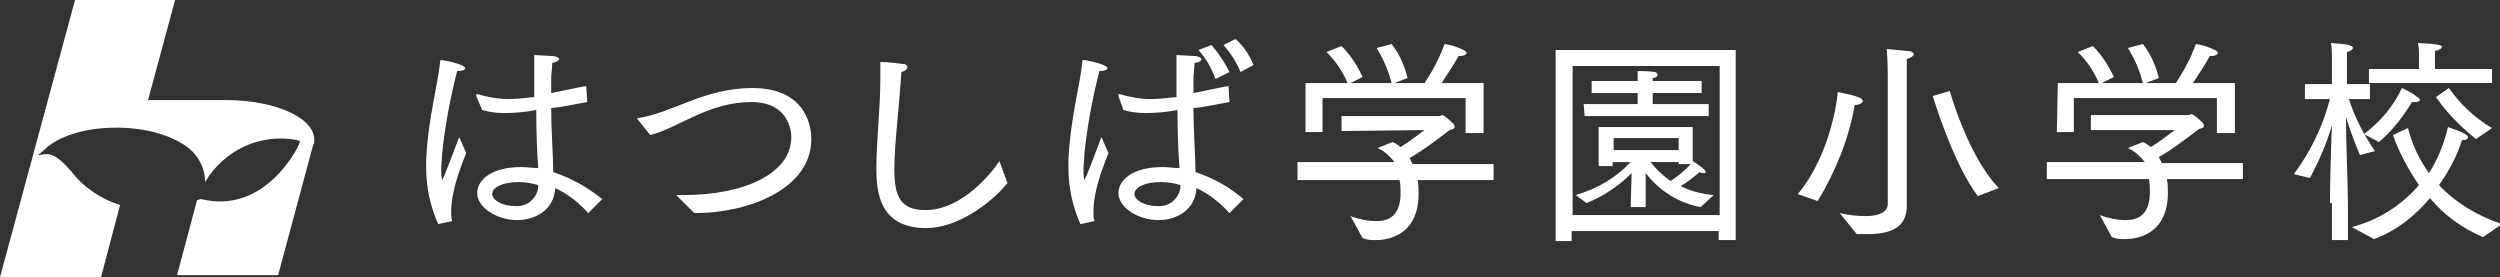
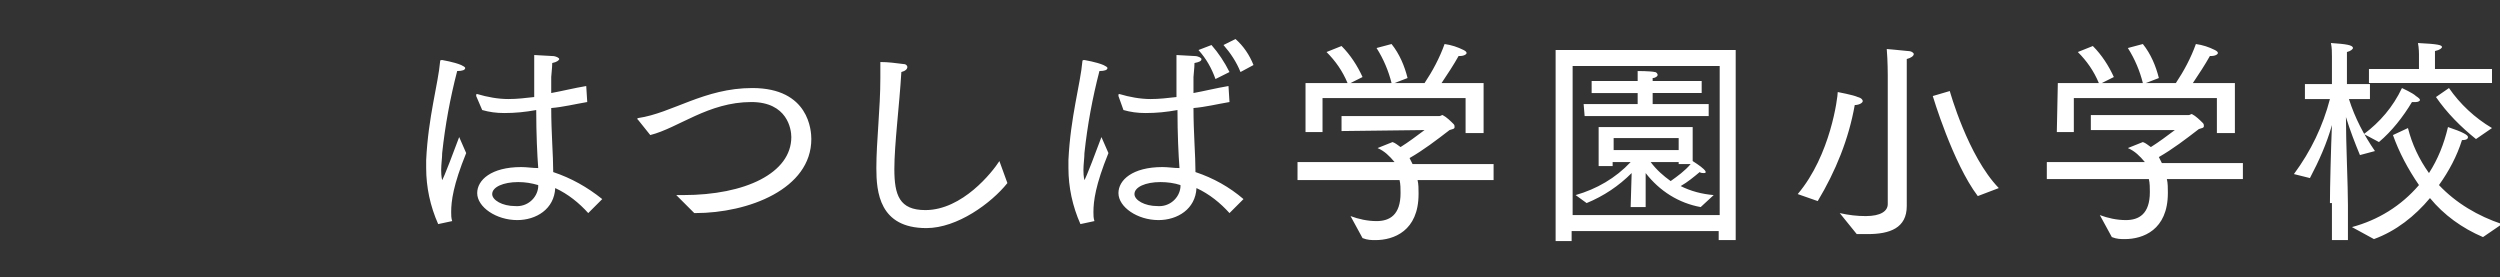
<svg xmlns="http://www.w3.org/2000/svg" version="1.1" id="レイヤー_1" x="0px" y="0px" viewBox="0 0 249.9 27.7" style="enable-background:new 0 0 249.9 27.7;" xml:space="preserve">
  <rect x="0" y="0" width="249.9" height="27.7" fill="#333333" stroke="none" />
  <style type="text/css">
	.st0{fill:#FFFFFF;}
</style>
  <path id="text" transform="translate(0 0)" class="st0" d="M43.8,22.4c-0.8-1.8-1.2-3.7-1.2-5.6c0-0.3,0-0.6,0-0.8  c0.2-4.3,1.2-7.6,1.4-9.9c0-0.1,0.1-0.1,0.2-0.1h0c0,0,1.2,0.2,1.9,0.5c0.2,0.1,0.4,0.2,0.4,0.3c0,0.2-0.3,0.3-0.8,0.3  c-0.7,2.7-1.2,5.4-1.5,8.2c0,0.5-0.1,1.1-0.1,1.7c0,0.7,0.1,1,0.1,1c0,0,0.1,0,1.7-4.3c0,0,0.4,0.9,0.7,1.6  c-1.3,3.2-1.5,4.8-1.5,5.9c0,0.3,0,0.6,0.1,0.9L43.8,22.4z M47.6,9.6C47.6,9.6,47.6,9.6,47.6,9.6c0-0.2,0-0.2,0.1-0.2h0  c1,0.3,2.1,0.5,3.1,0.5c0.9,0,1.7-0.1,2.6-0.2V8.6c0-1,0-2,0-3.1l1.8,0.1c0.4,0,0.7,0.2,0.7,0.3s-0.2,0.3-0.7,0.4  c0,0.5-0.1,1.2-0.1,1.4c0,0.5,0,1.1,0,1.6c1.1-0.2,2.3-0.5,3.5-0.7l0.1,1.6c-1.2,0.2-2.4,0.5-3.6,0.6c0,2.5,0.2,4.7,0.2,6.4  c1.8,0.6,3.4,1.5,4.9,2.7l-1.4,1.4c-0.9-1-2-1.9-3.3-2.5c-0.1,2.1-1.9,3.2-3.8,3.2c-2.1,0-4-1.3-4-2.7c0-1.3,1.4-2.6,4.4-2.6  c0.6,0,1.1,0.1,1.7,0.1c-0.1-1.3-0.2-3.4-0.2-5.8c-1.1,0.2-2.1,0.3-3.2,0.3c-0.8,0-1.5-0.1-2.2-0.3L47.6,9.6z M51.8,18.2  c-1.5,0-2.6,0.5-2.6,1.2c0,0.6,1,1.2,2.3,1.2c1.2,0.1,2.2-0.8,2.3-1.9c0-0.1,0-0.1,0-0.2C53.1,18.3,52.5,18.2,51.8,18.2 M63.8,12  c0,0-0.1-0.1-0.1-0.1c0,0,0-0.1,0.1-0.1c3.4-0.5,6.6-3,11.4-3c5.7,0,5.9,4.3,5.9,5.1c0,5-6.3,7.4-11.6,7.4h-0.1  c-0.8-0.8-1.8-1.8-1.8-1.8h0.7c6.2,0,10.8-2.2,10.8-5.8c0-0.8-0.4-3.5-4-3.5c-4.3,0-7.3,2.6-10.1,3.3L63.8,12z M100.7,18.3  c-1.6,2-5,4.5-8.1,4.5c-4.7,0-5-3.6-5-6c0-2.7,0.4-5.9,0.4-9c0-0.5,0-1.1,0-1.6c0.8,0,1.5,0.1,2.3,0.2c0.3,0,0.4,0.2,0.4,0.3  c0,0.2-0.2,0.4-0.6,0.5c-0.2,3.4-0.7,7.2-0.7,9.7c0,2.6,0.5,4.1,3.1,4.1c3.7,0,6.7-3.8,7.4-4.9L100.7,18.3z M108,22.4  c-0.8-1.8-1.2-3.7-1.2-5.6c0-0.3,0-0.6,0-0.8c0.2-4.3,1.2-7.6,1.4-9.9c0-0.1,0.1-0.1,0.2-0.1h0c0,0,1.2,0.2,1.9,0.5  c0.2,0.1,0.4,0.2,0.4,0.3c0,0.2-0.3,0.3-0.8,0.3c-0.7,2.7-1.2,5.4-1.5,8.2c0,0.5-0.1,1.1-0.1,1.7c0,0.7,0.1,1,0.1,1  c0,0,0.1,0,1.7-4.3c0,0,0.4,0.9,0.7,1.6c-1.3,3.2-1.5,4.8-1.5,5.9c0,0.3,0,0.6,0.1,0.9L108,22.4z M111.8,9.6  C111.8,9.6,111.8,9.6,111.8,9.6c0-0.2,0-0.2,0.1-0.2h0c1,0.3,2.1,0.5,3.1,0.5c0.9,0,1.7-0.1,2.6-0.2V8.6c0-1,0-2,0-3.1l1.8,0.1  c0.4,0,0.7,0.2,0.7,0.3c0,0.2-0.2,0.3-0.7,0.4c0,0.5-0.1,1.2-0.1,1.4c0,0.5,0,1.1,0,1.6c1.1-0.2,2.3-0.5,3.5-0.7l0.1,1.6  c-1.2,0.2-2.4,0.5-3.6,0.6c0,2.5,0.2,4.7,0.2,6.4c1.8,0.6,3.4,1.5,4.8,2.7l-1.4,1.4c-0.9-1-2-1.9-3.3-2.5c-0.1,2.1-1.9,3.2-3.8,3.2  c-2.1,0-4-1.3-4-2.7c0-1.3,1.4-2.6,4.4-2.6c0.6,0,1.1,0.1,1.7,0.1c-0.1-1.3-0.2-3.4-0.2-5.8c-1.1,0.2-2.1,0.3-3.2,0.3  c-0.8,0-1.5-0.1-2.2-0.3L111.8,9.6z M116,18.2c-1.5,0-2.6,0.5-2.6,1.2c0,0.6,1,1.2,2.3,1.2c1.2,0.1,2.2-0.8,2.3-1.9  c0-0.1,0-0.1,0-0.2C117.4,18.3,116.7,18.2,116,18.2 M121.1,4.5c0.7,0.8,1.3,1.7,1.8,2.7l-1.4,0.7c-0.4-1.1-0.9-2-1.7-2.9L121.1,4.5z   M123.5,3.9c0.8,0.7,1.4,1.6,1.8,2.6L124,7.2c-0.4-1-1-1.9-1.7-2.7L123.5,3.9z M129.8,16.2h9.6c-0.5-0.6-1-1.1-1.7-1.4l1.5-0.6  c0.3,0.1,0.5,0.3,0.8,0.5c0.8-0.5,1.6-1.1,2.4-1.7l-8.3,0.1v-1.5h9.8c0.1,0,0.2-0.1,0.3-0.1c0.4,0.2,0.8,0.6,1.1,0.9  c0.1,0.1,0.1,0.2,0.1,0.3c0,0.2-0.2,0.2-0.5,0.3c-1.3,1-2.6,2-4,2.8c0.1,0.2,0.2,0.4,0.3,0.6h8.1l0,1.6h-7.6  c0.1,0.4,0.1,0.9,0.1,1.3v0.1c0,3.7-2.5,4.6-4.3,4.6c-0.4,0-0.8,0-1.3-0.2l-1.2-2.2c0.8,0.3,1.7,0.5,2.6,0.5c1.3,0,2.4-0.6,2.4-2.8  v0c0-0.4,0-0.9-0.1-1.3h-10.2V16.2z M130.6,8.3h4.1c-0.5-1.2-1.2-2.2-2.1-3.1l1.5-0.6c0.9,0.9,1.6,2,2.1,3.1c0,0-0.8,0.4-1.2,0.6  h4.1c-0.3-1.2-0.8-2.4-1.5-3.5l1.5-0.4c0.8,1,1.3,2.2,1.6,3.4c0,0-0.8,0.3-1.3,0.5h3c0.8-1.2,1.5-2.5,2-3.9c0.7,0.1,1.3,0.3,1.9,0.6  c0.2,0.1,0.3,0.2,0.3,0.3c0,0.1-0.2,0.3-0.7,0.3h-0.1c-0.5,0.9-1.1,1.8-1.7,2.7h4.2v5h-1.8V9.8l-14.3,0v3.4h-1.7V8.3z M155.5,5h18  V24h-1.7v-0.9h-14.7v1h-1.6V5z M171.9,6.6h-14.7v14.9h14.7L171.9,6.6z M157.5,19.5c2.1-0.6,4-1.7,5.5-3.3h-1.8v0.4h-1.4v-3.9h9.4  v3.5l0-0.1c0,0,0.8,0.5,1.1,0.8c0.1,0.1,0.2,0.2,0.2,0.3c0,0.1-0.1,0.1-0.2,0.1c-0.1,0-0.3,0-0.4-0.1c-0.6,0.5-1.2,1-1.9,1.4  c1,0.5,2.1,0.8,3.3,0.9l-1.3,1.2c-2.2-0.4-4.1-1.6-5.5-3.4l0,3.4h-1.5l0.1-3.4c-1.3,1.3-2.8,2.3-4.5,3L157.5,19.5z M158.3,10.4h5.4  V9.3h-4.6V8.1h4.6c0-0.3,0-0.6,0-1c0,0,1.3,0,1.7,0.1c0.2,0,0.3,0.2,0.3,0.3c0,0.1-0.2,0.3-0.5,0.3c0,0.1,0,0.2,0,0.3h4.9v1.2h-4.9  v1.1h5.6v1.2h-12.4L158.3,10.4z M167.8,13.8h-6.5v1.2h6.5L167.8,13.8z M167.8,16.2H165c0.6,0.8,1.3,1.4,2,1.9c0.7-0.5,1.4-1,2-1.7  h-1.2V16.2z M179.7,19.4c3.3-3.9,4-9.7,4-10.2c0,0,1.6,0.3,2,0.5c0.4,0.1,0.5,0.3,0.5,0.4c0,0.2-0.4,0.4-0.8,0.4  c-0.6,3.4-1.9,6.6-3.7,9.6L179.7,19.4z M183.9,21.3c0.9,0.2,1.7,0.3,2.6,0.3c1.5,0,2.2-0.5,2.2-1.2l0-12.9c0,0,0-1.4-0.1-2.6  c0,0,1.2,0.1,2.1,0.2c0.4,0,0.6,0.2,0.6,0.3c0,0.2-0.3,0.4-0.7,0.5c0,0.8,0,1.7,0,1.7v10.9c0,1.1,0,1.8,0,2v0.1  c0,2.2-1.7,2.8-3.9,2.8c-0.4,0-0.7,0-1.1,0L183.9,21.3z M197.7,19.6c-2.5-3.3-4.5-10-4.5-10l1.7-0.5c0,0,1.8,6.5,4.9,9.7L197.7,19.6  z M204.8,16.2h9.6c-0.5-0.6-1-1.1-1.7-1.4l1.5-0.6c0.3,0.1,0.5,0.3,0.8,0.5c0.8-0.5,1.6-1.1,2.4-1.7L209,13v-1.5h9.8  c0.1,0,0.2-0.1,0.3-0.1c0.4,0.2,0.8,0.6,1.1,0.9c0.1,0.1,0.1,0.2,0.1,0.3c0,0.2-0.2,0.2-0.5,0.3c-1.3,1-2.6,2-4,2.8  c0.1,0.2,0.2,0.4,0.3,0.6h8.1l0,1.6h-7.6c0.1,0.4,0.1,0.9,0.1,1.3v0.1c0,3.7-2.5,4.6-4.3,4.6c-0.4,0-0.8,0-1.3-0.2l-1.2-2.2  c0.8,0.3,1.7,0.5,2.6,0.5c1.3,0,2.4-0.6,2.4-2.8v0c0-0.4,0-0.9-0.1-1.3h-10.2V16.2z M205.7,8.3h4.1c-0.5-1.2-1.2-2.2-2.1-3.1  l1.5-0.6c0.9,0.9,1.6,2,2.1,3.1c0,0-0.8,0.4-1.2,0.6h4.1c-0.3-1.2-0.8-2.4-1.5-3.5l1.5-0.4c0.8,1,1.3,2.2,1.6,3.4  c0,0-0.8,0.3-1.3,0.5h3c0.8-1.2,1.5-2.5,2-3.9c0.7,0.1,1.3,0.3,1.9,0.6c0.2,0.1,0.3,0.2,0.3,0.3c0,0.1-0.2,0.3-0.7,0.3h-0.1  c-0.5,0.9-1.1,1.8-1.7,2.7h4.2v5h-1.8V9.8l-14.3,0v3.4h-1.7L205.7,8.3z M232.9,20.3c0-1.5,0.1-5.5,0.2-7.8c-0.5,1.8-1.3,3.6-2.2,5.3  l-1.6-0.4c1.7-2.3,2.9-4.8,3.6-7.5h-2.5V8.4h2.7V5.7c0-0.5,0-0.9-0.1-1.4c1.5,0.1,2.2,0.2,2.2,0.5c0,0.1-0.2,0.3-0.6,0.4  c0,0.3,0,0.7,0,0.7v2.5h2.3v1.5h-2.1c0.6,1.9,1.5,3.6,2.6,5.2l-1.5,0.4c-0.5-1.2-1-2.5-1.4-3.8c0,2.7,0.2,6.8,0.2,8.8V24h-1.6V20.3z   M235.1,22.7c2.6-0.7,4.9-2.1,6.7-4.2c-1.1-1.6-2-3.3-2.6-5l1.5-0.7c0.4,1.6,1.1,3.1,2.1,4.5c0.9-1.4,1.5-2.9,1.9-4.6  c1.5,0.5,2,0.8,2,1c0,0.2-0.2,0.3-0.5,0.3h-0.1c-0.5,1.6-1.3,3.1-2.3,4.5c1.7,1.8,3.9,3.1,6.3,3.9l-1.9,1.3  c-2.1-0.9-3.9-2.2-5.3-3.9c-1.5,1.8-3.4,3.3-5.6,4.1L235.1,22.7z M236.3,13.4c1.6-1.2,2.9-2.7,3.8-4.6c0,0,1.1,0.5,1.4,0.8  c0.3,0.2,0.4,0.3,0.4,0.4s-0.2,0.2-0.4,0.2c-0.1,0-0.2,0-0.4,0c-0.9,1.5-2,2.9-3.3,4L236.3,13.4z M236.8,6.9h5V5.4  c0,0,0-0.6-0.1-1.1c2,0.1,2.4,0.2,2.4,0.4c0,0.1-0.2,0.3-0.7,0.4c0,0.2,0,0.6,0,0.6v1.2h5.7v1.4h-12.3L236.8,6.9z M244.8,8.8  c1.1,1.6,2.6,3,4.3,4l-1.6,1.1c-1.5-1.2-2.9-2.6-4-4.2L244.8,8.8z" />
-   <path id="graphic" class="st0" d="M22.5,10c0,0-0.1,0-0.1,0l0,0h-7.6l2.7-10H7.5L0,27.7h10.1l1.9-7.2c-1.9-0.6-3.7-1.8-4.9-3.4  c-0.9-1-1.6-1.7-2.5-1.7l-0.8,0.1L4.4,15c2.7-2.7,9.9-3,13.7-0.7c1.5,0.8,2.4,2.3,2.4,3.9c1.9-3.2,5.5-4.9,9.2-4.2l0.3,0.1l-0.1,0.3  c0,0.1-3.3,7.1-9.8,5.5c-0.1,0-0.3,0.1-0.4,0.1l-2,7.5h10.1l3.5-13l0.1-0.2c0,0,0-0.1,0-0.1C31.7,11.9,27.7,10,22.5,10" />
</svg>